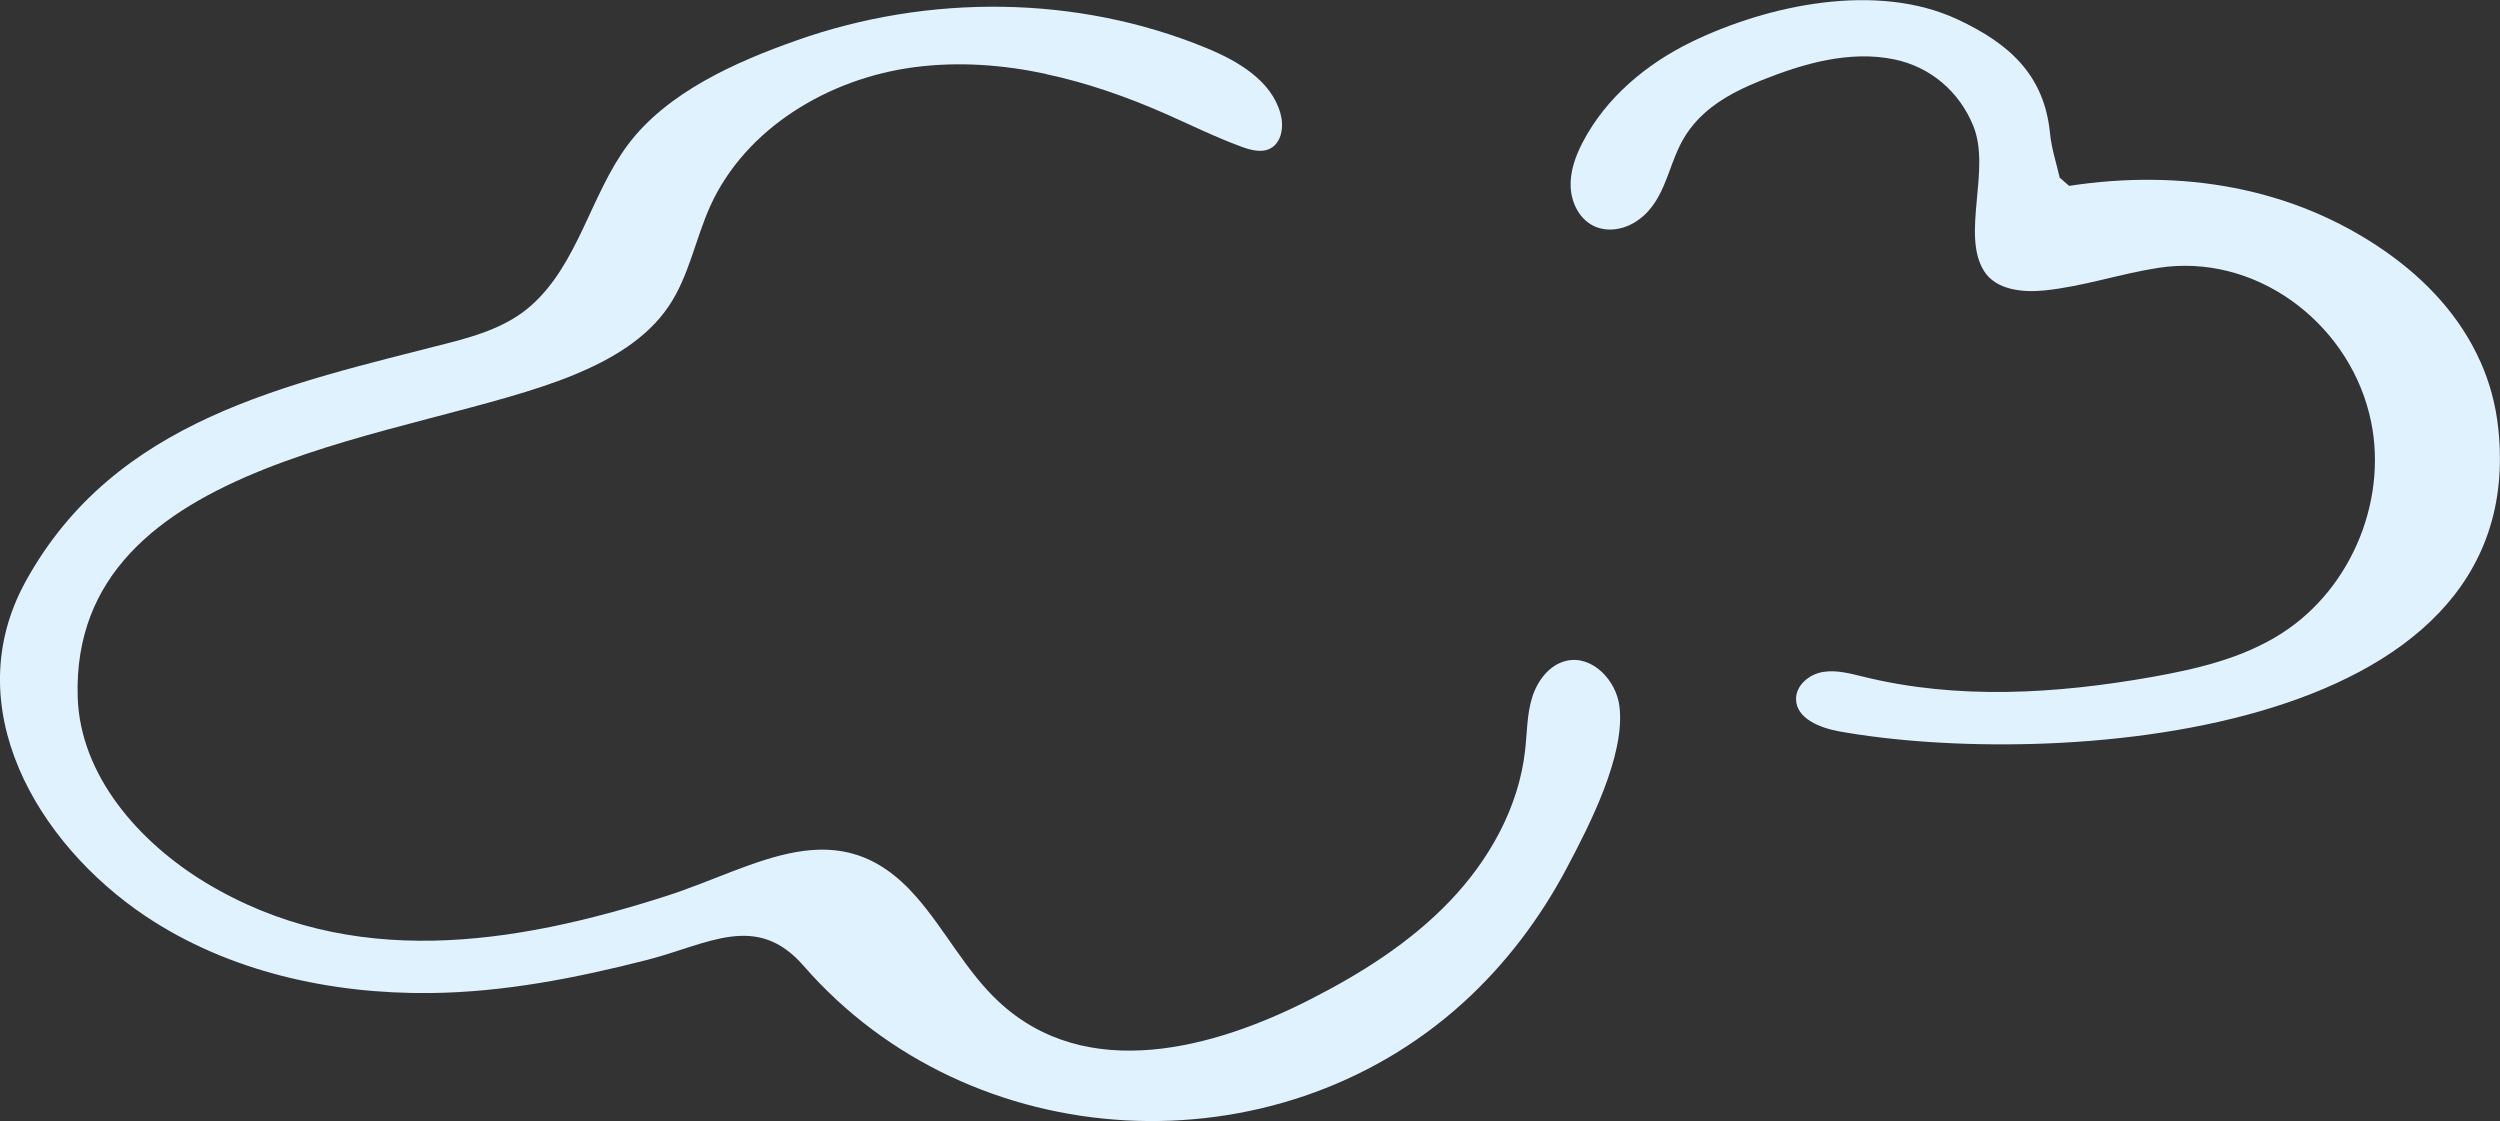
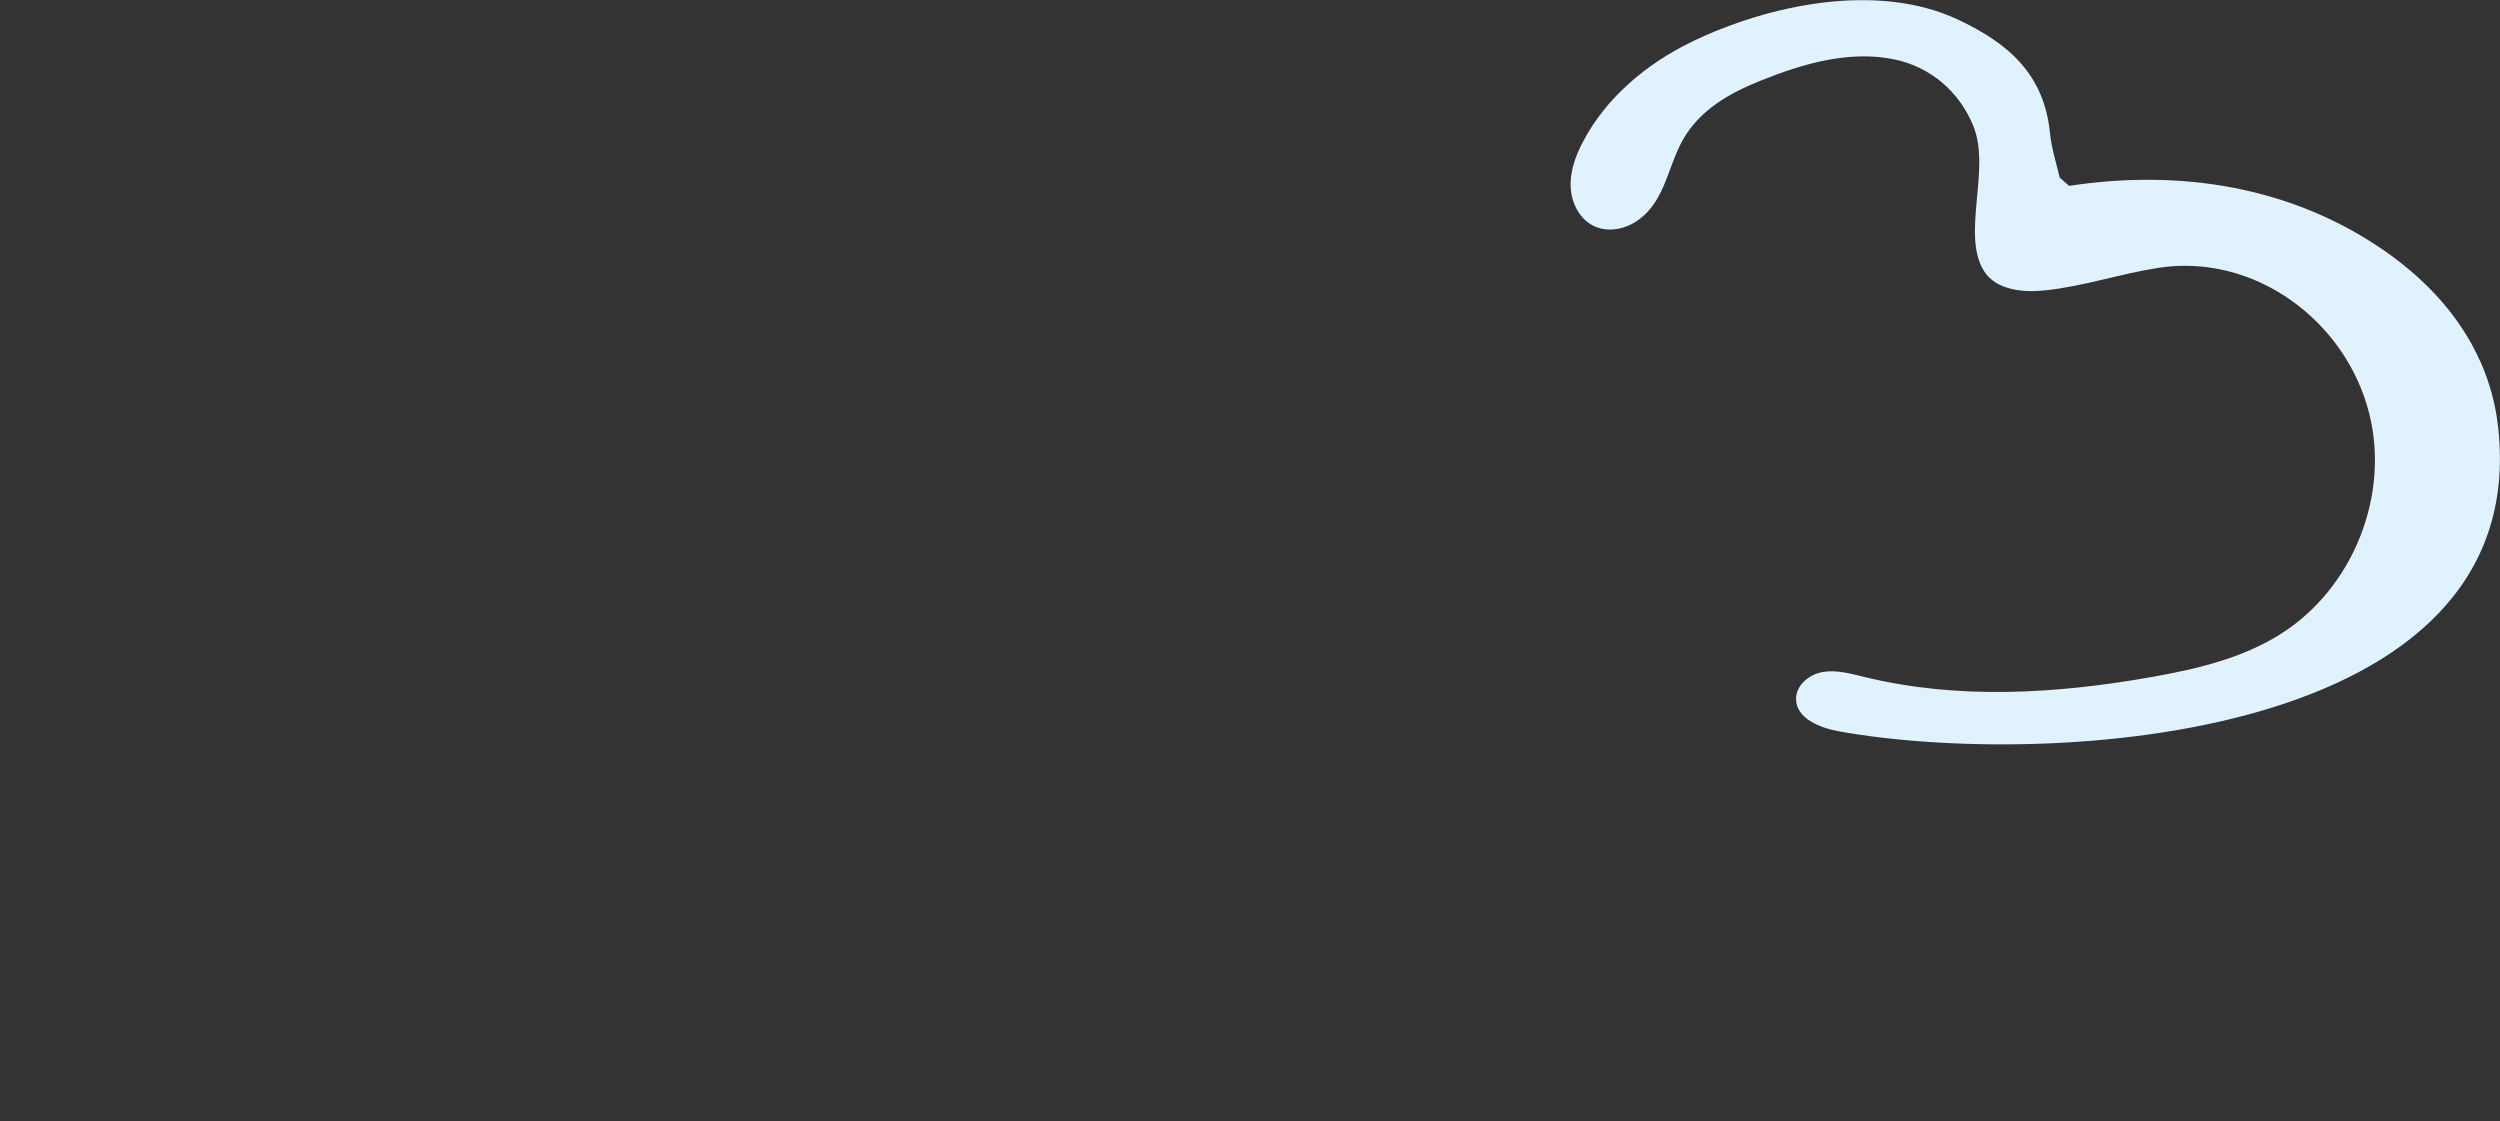
<svg xmlns="http://www.w3.org/2000/svg" id="_レイヤー_2" viewBox="0 0 186.02 83.41">
  <rect x="0" y="0" width="186.02" height="83.41" fill="#333333" stroke="none" />
  <defs>
    <style>.cls-1{fill:#e1f2ff;}</style>
  </defs>
  <g id="L2">
-     <path class="cls-1" d="M77.83,5.5c-3.23-.69-6.53-.93-9.8-.5-6.34.83-12.54,4.51-15.18,10.33-1.11,2.46-1.58,5.22-3.09,7.45-1.63,2.43-4.3,3.97-7,5.09-11.72,4.87-37.53,5.91-36.98,23.99.18,5.83,4.54,10.8,9.53,13.82,10.8,6.52,22.86,4.65,34.27.99,6.72-2.16,12.8-6.57,18.59.05,2.18,2.49,3.71,5.55,6.14,7.81,6.55,6.11,16.05,3.47,23.15-.15,3.8-1.93,7.46-4.24,10.41-7.32,2.95-3.08,5.14-7,5.61-11.23.15-1.31.13-2.66.52-3.92.39-1.26,1.29-2.47,2.59-2.75,1.9-.41,3.68,1.47,3.91,3.4.45,3.63-2.23,8.84-3.9,11.99-1.98,3.75-4.57,7.19-7.72,10.05-14,12.72-36.64,11.56-49.09-2.74-3.5-4.02-7.11-1.6-11.62-.44-5.28,1.35-10.67,2.41-16.14,2.47-7.43.08-15.02-1.59-21.2-5.72C2.73,62.74-3.22,52.58,1.91,43.26c6.65-12.08,19.44-14.64,31.59-17.77,2.14-.55,4.32-1.26,5.98-2.72,3.54-3.1,4.47-8.3,7.24-12,2.91-3.9,8.05-6.18,12.57-7.77,9.77-3.45,20.83-3.39,30.44.56,2.37.97,4.88,2.43,5.55,4.9.26.94.1,2.14-.76,2.59-.65.34-1.45.12-2.14-.13-1.96-.72-3.83-1.65-5.74-2.49-2.83-1.24-5.8-2.28-8.82-2.92Z" />
    <path class="cls-1" d="M184.55,26.88c.69,1.54,1.15,3.2,1.34,4.98,2.51,23.32-33.53,25.35-49.04,22.56-1.43-.26-3.2-.95-3.21-2.41,0-1.03.98-1.84,2-2.01s2.04.12,3.04.36c6.98,1.72,14.32,1.27,21.4.02,3.38-.6,6.8-1.4,9.69-3.25,5.31-3.39,8.06-10.25,6.52-16.36-1.73-6.9-8.54-11.95-15.69-10.84-2.85.44-5.61,1.39-8.47,1.68-1.65.17-3.62-.04-4.5-1.44-1.72-2.73.53-7.54-.8-10.8-1.04-2.56-3.2-4.41-5.92-4.96-3.32-.67-6.75.32-9.9,1.59-2.34.94-4.53,2.17-5.8,4.42-1.19,2.12-1.33,4.79-3.63,6.16-.91.54-2.1.69-3.04.21-1.04-.53-1.62-1.72-1.67-2.88-.05-1.16.36-2.3.9-3.33,1.72-3.31,4.74-5.83,8.09-7.46,5.71-2.77,13.82-4.48,19.81-1.67,3.81,1.78,6.45,4.11,6.87,8.49.11,1.11.47,2.19.72,3.28.23.2.47.41.7.61,8.26-1.26,16.6.03,23.55,4.89,3.07,2.15,5.57,4.87,7.04,8.17Z" />
  </g>
</svg>